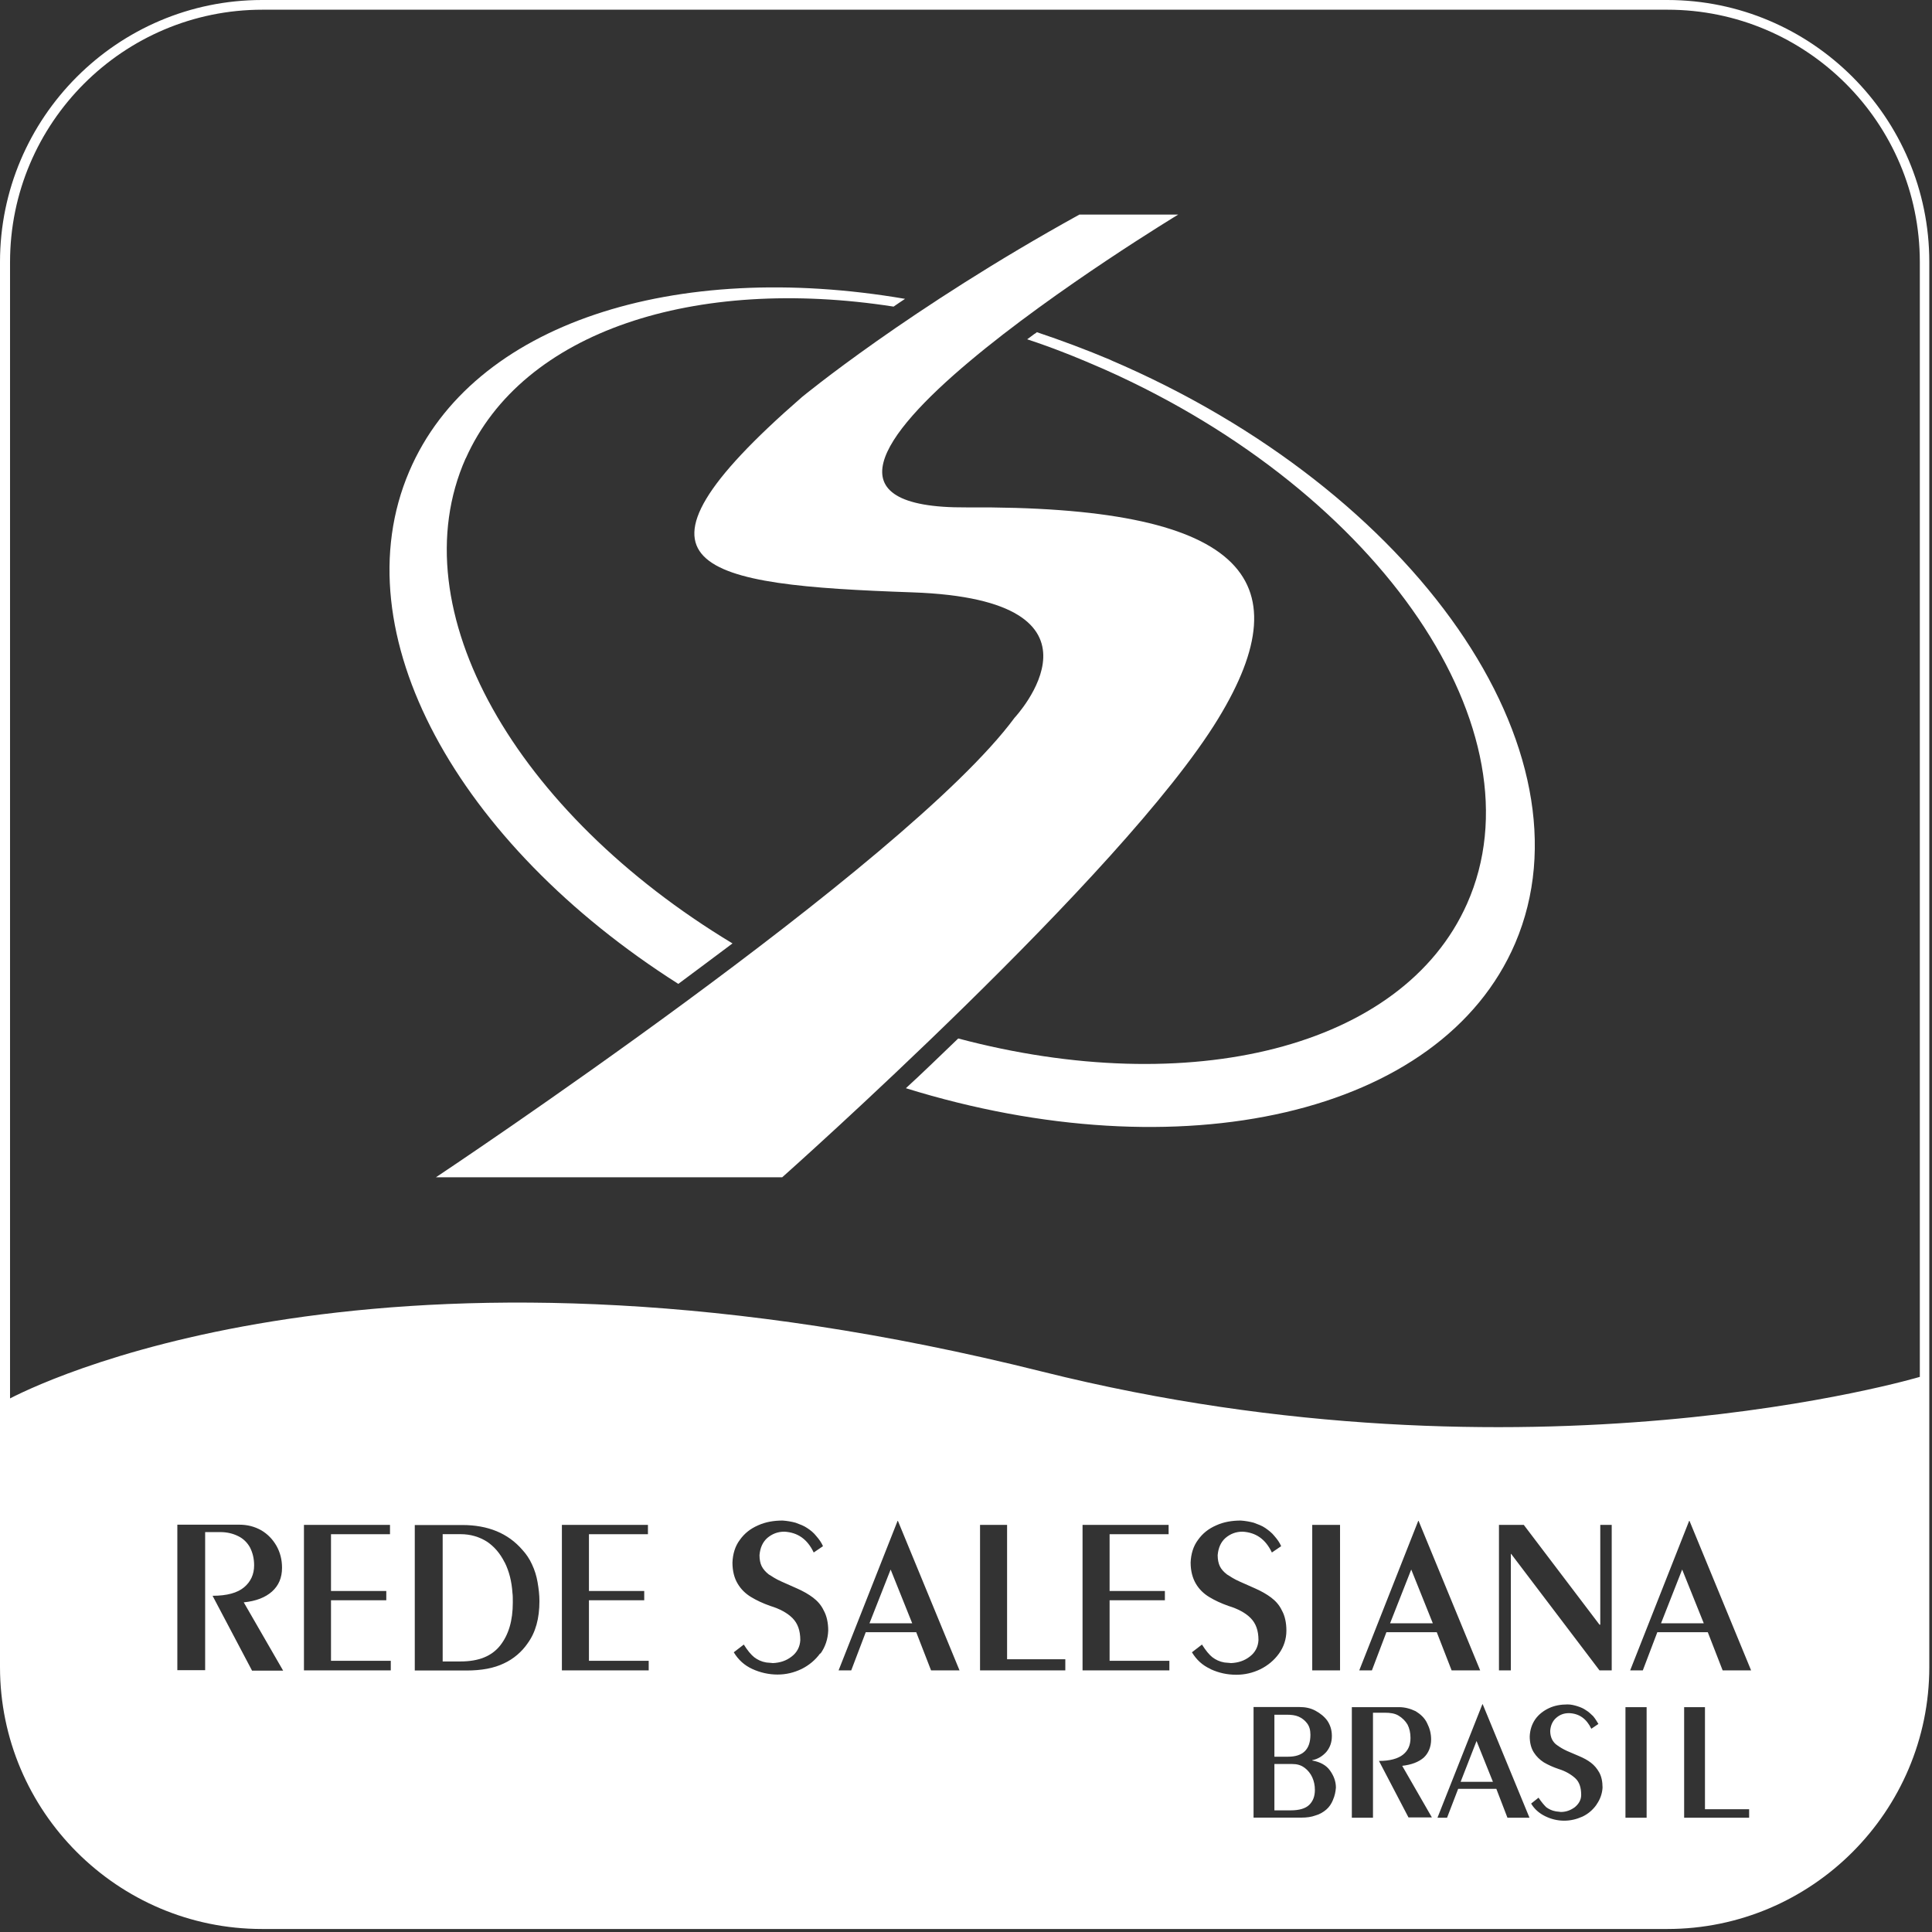
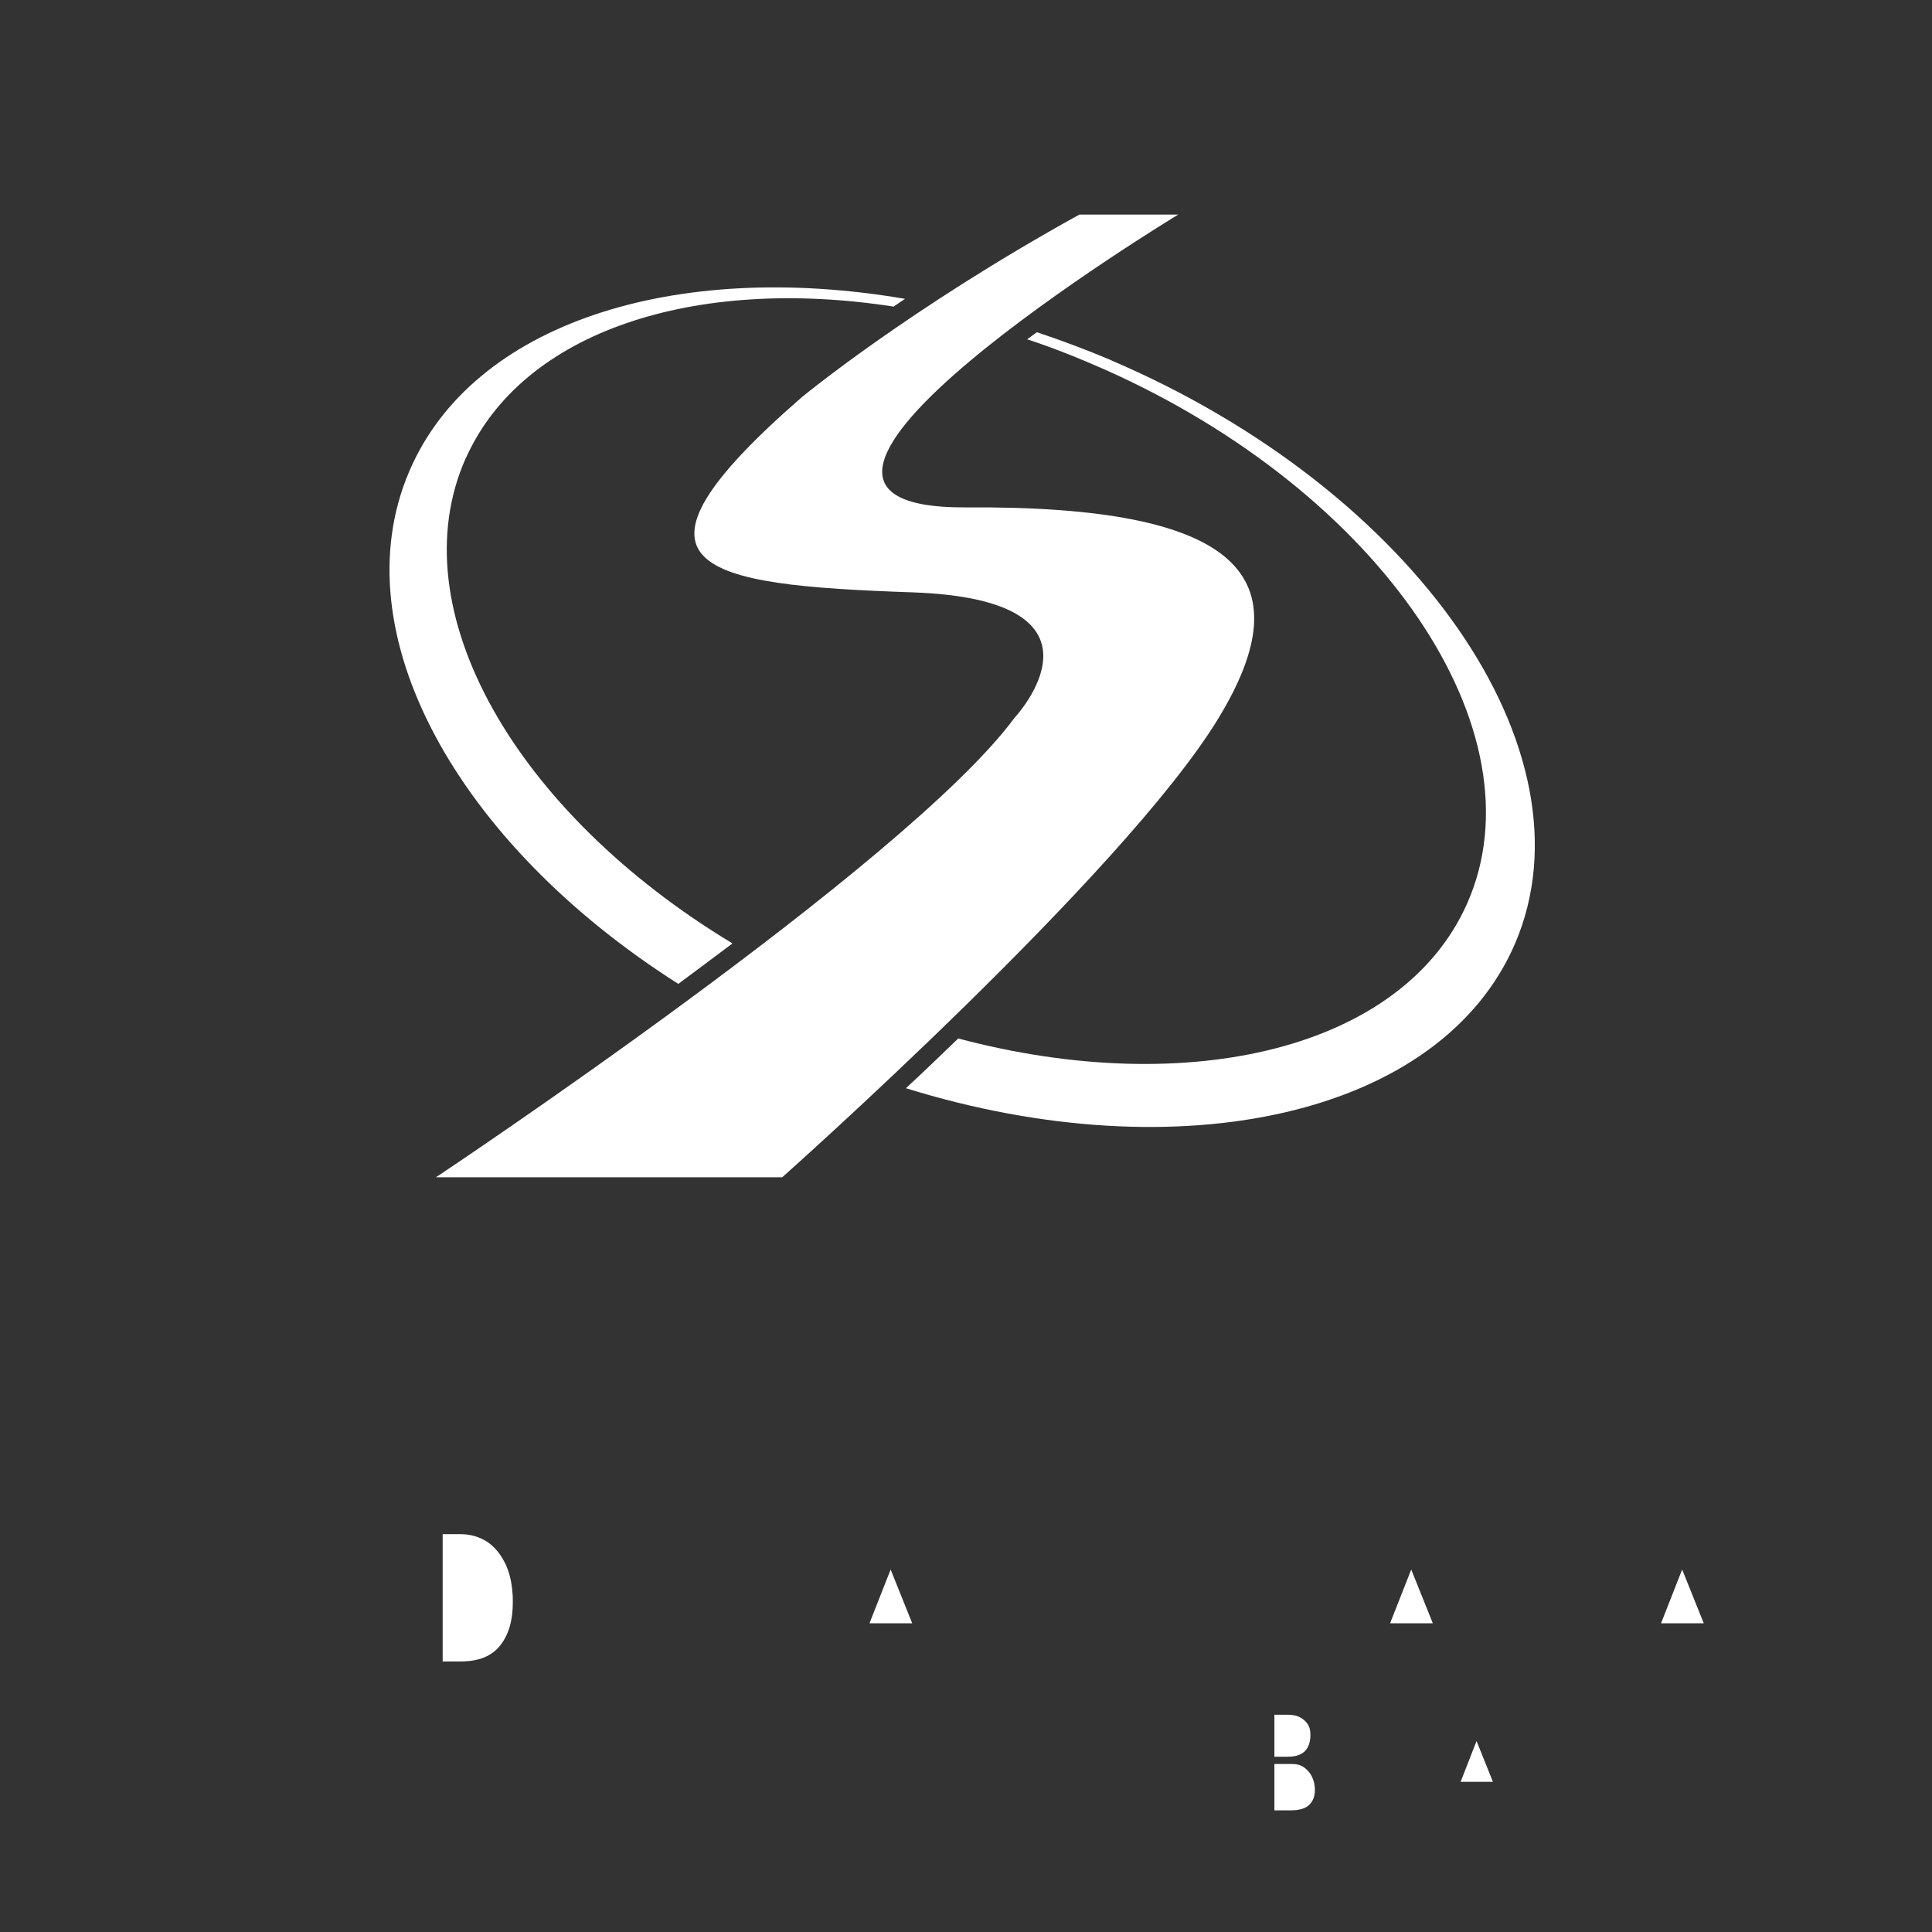
<svg xmlns="http://www.w3.org/2000/svg" width="86" height="86" viewBox="0 0 86 86" fill="none">
  <rect x="0" y="0" width="86" height="86" fill="#333333" stroke="none" />
  <path d="M65.018 79.314H66.455L65.726 77.498L65.018 79.314Z" fill="white" />
  <path d="M58.064 78.686C57.913 78.57 57.733 78.522 57.52 78.522H56.728V80.585H57.457C57.835 80.585 58.117 80.502 58.282 80.337C58.447 80.172 58.53 79.959 58.53 79.677C58.53 79.478 58.496 79.298 58.413 79.114C58.331 78.934 58.214 78.798 58.068 78.686H58.064Z" fill="white" />
  <path d="M61.877 72.259H63.78L62.819 69.865L61.877 72.259Z" fill="white" />
  <path d="M22.463 69.548C22.264 69.15 22.001 68.84 21.671 68.621C21.327 68.407 20.943 68.291 20.496 68.291H19.705V73.957H20.496C21.307 73.957 21.885 73.724 22.264 73.248C22.642 72.767 22.827 72.141 22.827 71.33C22.827 71.15 22.827 71.014 22.812 70.917C22.778 70.388 22.662 69.942 22.467 69.548H22.463Z" fill="white" />
  <path d="M38.703 72.259H40.606L39.645 69.865L38.703 72.259Z" fill="white" />
  <path d="M58.331 77.217C58.331 77.003 58.282 76.838 58.18 76.707C58.083 76.576 57.947 76.474 57.801 76.411C57.656 76.348 57.471 76.328 57.272 76.328H56.728V78.197H57.34C58.001 78.197 58.331 77.867 58.331 77.221V77.217Z" fill="white" />
  <path d="M73.938 72.259H75.841L74.879 69.865L73.938 72.259Z" fill="white" />
-   <path d="M74.219 0H11.661C5.233 0 0 5.238 0 11.661V74.205C0 80.632 5.238 85.866 11.661 85.866H74.219C80.647 85.866 85.88 80.627 85.88 74.205V11.661C85.88 5.233 80.642 0 74.219 0ZM11.214 74.355L9.462 71.034C10.108 71.034 10.569 70.903 10.865 70.656C11.161 70.408 11.312 70.078 11.312 69.68C11.312 69.365 11.244 69.117 11.132 68.889C11.015 68.675 10.836 68.491 10.603 68.379C10.37 68.263 10.108 68.199 9.811 68.199H9.132V74.346H7.894V67.869H10.651C11.015 67.869 11.331 67.952 11.627 68.117C11.909 68.282 12.137 68.515 12.307 68.811C12.472 69.107 12.554 69.423 12.554 69.787C12.554 70.234 12.404 70.578 12.108 70.845C11.812 71.107 11.399 71.272 10.85 71.326L12.603 74.365H11.214V74.355ZM17.395 74.355H13.53V67.879H17.36V68.292H14.734V70.821H17.195V71.234H14.734V73.928H17.395V74.355ZM23.487 73.151C23.225 73.53 22.861 73.845 22.429 74.044C21.982 74.258 21.439 74.36 20.759 74.36H18.463V67.884H20.579C21.72 67.884 22.613 68.248 23.254 68.991C23.419 69.17 23.57 69.389 23.681 69.636C23.798 69.884 23.881 70.146 23.929 70.428C23.978 70.709 24.012 70.991 24.012 71.272C24.012 72.035 23.846 72.661 23.482 73.156L23.487 73.151ZM28.876 74.355H25.012V67.879H28.842V68.292H26.216V70.821H28.677V71.234H26.216V73.928H28.876V74.355ZM36.508 73.598C36.294 73.894 36.012 74.127 35.682 74.292C35.338 74.457 34.988 74.54 34.609 74.54C34.231 74.54 33.847 74.457 33.488 74.292C33.129 74.127 32.862 73.879 32.663 73.549L33.109 73.205C33.274 73.467 33.425 73.651 33.571 73.768C33.721 73.884 33.901 73.967 34.1 74.001C34.134 74.001 34.182 74.015 34.25 74.015C34.318 74.015 34.367 74.03 34.401 74.03C34.716 74.015 34.993 73.933 35.245 73.734C35.478 73.554 35.609 73.306 35.624 73.006C35.624 72.578 35.508 72.263 35.279 72.03C35.046 71.797 34.716 71.617 34.289 71.486C33.959 71.37 33.677 71.238 33.43 71.088C33.182 70.937 32.983 70.743 32.837 70.496C32.687 70.248 32.604 69.933 32.604 69.554C32.619 69.175 32.721 68.826 32.934 68.544C33.134 68.263 33.396 68.049 33.745 67.898C34.075 67.748 34.44 67.685 34.838 67.685C35.037 67.699 35.236 67.733 35.415 67.782C35.595 67.85 35.779 67.913 35.925 68.015C36.076 68.112 36.221 68.228 36.338 68.379C36.469 68.529 36.571 68.675 36.634 68.826L36.221 69.107C35.94 68.515 35.512 68.214 34.915 68.18C34.619 68.18 34.372 68.277 34.153 68.462C33.954 68.641 33.837 68.889 33.808 69.224C33.808 69.423 33.842 69.588 33.906 69.719C33.974 69.85 34.071 69.966 34.221 70.083C34.372 70.18 34.551 70.297 34.784 70.399C34.998 70.496 35.231 70.598 35.493 70.714C35.755 70.831 35.988 70.962 36.187 71.112C36.386 71.263 36.551 71.442 36.668 71.69C36.799 71.923 36.867 72.234 36.867 72.583C36.852 72.962 36.736 73.311 36.522 73.608L36.508 73.598ZM41.445 74.355L40.785 72.656H38.537L37.891 74.355H37.328L39.955 67.699H39.969L42.712 74.355H41.44H41.445ZM47.441 74.355H43.625V67.879H44.829V73.86H47.421V74.355H47.436H47.441ZM52.053 74.355H48.188V67.879H52.019V68.292H49.392V70.821H51.853V71.234H49.392V73.928H52.053V74.355ZM53.883 74.292C53.519 74.127 53.257 73.879 53.057 73.549L53.504 73.205C53.669 73.467 53.82 73.651 53.965 73.768C54.116 73.884 54.295 73.967 54.494 74.001C54.528 74.001 54.577 74.015 54.645 74.015C54.713 74.015 54.761 74.03 54.795 74.03C55.111 74.015 55.388 73.933 55.64 73.734C55.873 73.554 56.004 73.306 56.019 73.006C56.019 72.578 55.902 72.263 55.674 72.03C55.446 71.797 55.111 71.617 54.684 71.486C54.354 71.37 54.072 71.238 53.825 71.088C53.577 70.937 53.378 70.743 53.232 70.496C53.087 70.248 52.999 69.933 52.999 69.554C53.014 69.175 53.116 68.826 53.329 68.544C53.528 68.263 53.791 68.049 54.14 67.898C54.47 67.748 54.834 67.685 55.232 67.685C55.431 67.699 55.63 67.733 55.81 67.782C55.99 67.85 56.174 67.913 56.32 68.015C56.465 68.117 56.616 68.228 56.733 68.379C56.864 68.529 56.965 68.675 57.029 68.826L56.616 69.107C56.334 68.515 55.907 68.214 55.31 68.18C55.014 68.18 54.766 68.277 54.548 68.462C54.349 68.641 54.232 68.889 54.203 69.224C54.203 69.423 54.237 69.588 54.3 69.719C54.363 69.85 54.465 69.966 54.616 70.083C54.766 70.18 54.946 70.297 55.179 70.399C55.393 70.496 55.626 70.598 55.888 70.714C56.15 70.831 56.383 70.962 56.582 71.112C56.781 71.263 56.946 71.442 57.063 71.69C57.194 71.923 57.262 72.234 57.262 72.583C57.262 72.962 57.145 73.311 56.931 73.608C56.718 73.904 56.436 74.137 56.106 74.302C55.761 74.467 55.412 74.549 55.033 74.549C54.621 74.549 54.257 74.467 53.892 74.302L53.883 74.292ZM59.335 80.123C59.267 80.288 59.17 80.438 59.038 80.55C58.907 80.662 58.742 80.763 58.558 80.812C58.378 80.88 58.16 80.909 57.932 80.909H55.8V75.986H57.849C58.111 75.986 58.344 76.035 58.558 76.151C58.772 76.268 58.956 76.414 59.087 76.598C59.218 76.797 59.286 77.011 59.286 77.278C59.286 77.559 59.203 77.787 59.038 77.987C58.873 78.166 58.674 78.302 58.412 78.351V78.365C58.776 78.433 59.038 78.579 59.203 78.812C59.369 79.045 59.466 79.292 59.466 79.574C59.451 79.754 59.417 79.938 59.335 80.118V80.123ZM59.65 74.355H58.412V67.879H59.65V74.355ZM62.704 80.914L61.383 78.385C61.864 78.385 62.228 78.287 62.456 78.103C62.684 77.919 62.786 77.676 62.786 77.36C62.786 77.127 62.738 76.933 62.655 76.768C62.558 76.603 62.422 76.472 62.257 76.37C62.092 76.268 61.879 76.239 61.645 76.239H61.116V80.914H60.175V75.991H62.272C62.534 75.991 62.782 76.059 63.014 76.171C63.228 76.302 63.413 76.467 63.524 76.7C63.641 76.933 63.704 77.161 63.704 77.428C63.704 77.758 63.587 78.04 63.374 78.239C63.141 78.438 62.83 78.555 62.417 78.603L63.738 80.899H62.699V80.914H62.704ZM61.713 72.656L61.068 74.355H60.505L63.131 67.699H63.146L65.888 74.355H64.617L63.956 72.656H61.709H61.713ZM67.102 80.914L66.607 79.627H64.908L64.413 80.914H63.986L65.986 75.86H66L68.083 80.914H67.107H67.102ZM71.064 80.336C70.899 80.569 70.685 80.749 70.437 80.865C70.175 80.982 69.908 81.045 69.627 81.045C69.331 81.045 69.049 80.977 68.782 80.846C68.515 80.715 68.301 80.53 68.156 80.283L68.486 80.021C68.617 80.22 68.733 80.351 68.831 80.448C68.947 80.53 69.078 80.598 69.243 80.627C69.258 80.627 69.311 80.642 69.36 80.642C69.408 80.642 69.442 80.657 69.476 80.657C69.724 80.657 69.923 80.574 70.102 80.443C70.282 80.293 70.384 80.113 70.384 79.899C70.384 79.569 70.302 79.322 70.122 79.156C69.942 78.992 69.695 78.841 69.379 78.744C69.132 78.661 68.918 78.564 68.719 78.448C68.539 78.331 68.389 78.186 68.272 78.001C68.156 77.817 68.093 77.574 68.093 77.292C68.107 76.996 68.19 76.749 68.34 76.53C68.491 76.317 68.704 76.151 68.952 76.035C69.199 75.918 69.481 75.87 69.777 75.87C69.928 75.87 70.073 75.904 70.224 75.952C70.374 76.001 70.486 76.049 70.603 76.132C70.719 76.2 70.816 76.297 70.918 76.394C71.015 76.511 71.083 76.627 71.151 76.739L70.835 76.953C70.622 76.506 70.292 76.273 69.845 76.258C69.612 76.258 69.433 76.326 69.267 76.472C69.117 76.603 69.02 76.802 69.005 77.05C69.005 77.2 69.039 77.331 69.088 77.428C69.136 77.525 69.219 77.627 69.321 77.69C69.437 77.773 69.568 77.855 69.748 77.938C69.913 78.006 70.093 78.088 70.292 78.171C70.491 78.254 70.67 78.351 70.821 78.467C70.971 78.584 71.083 78.715 71.185 78.894C71.287 79.074 71.335 79.307 71.335 79.574C71.321 79.822 71.238 80.084 71.073 80.317L71.064 80.336ZM71.743 74.355H71.2L67.267 69.17H67.253V74.355H66.724V67.879H67.83L71.2 72.321H71.234V67.879H71.743V74.355ZM73.297 80.914H72.355V75.991H73.297V80.914ZM77.855 80.914H74.967V75.991H75.894V80.535H77.86V80.914H77.855ZM76.681 74.355L76.02 72.656H73.773L73.127 74.355H72.564L75.19 67.699H75.205L77.948 74.355H76.676H76.681ZM85.453 61.291C85.453 61.291 68.093 66.476 46.402 61.058C18.069 53.97 2.461 61.209 0.447 62.248V11.666C0.447 5.471 5.486 0.432 11.681 0.432H74.224C80.419 0.432 85.458 5.471 85.458 11.666V61.291H85.453Z" fill="white" />
  <path d="M52.448 9.551C52.448 9.551 30.776 22.668 43.015 22.586C55.254 22.503 58.065 25.693 54.229 31.985C50.015 38.907 34.82 52.404 34.82 52.404H19.406C19.406 52.404 40.335 38.495 45.161 31.951C45.161 31.951 50.083 26.698 40.617 26.368C31.15 26.038 26.941 25.295 35.694 17.678C35.694 17.678 40.452 13.745 48.049 9.551H52.443H52.448Z" fill="white" />
  <path d="M49.441 16.025C48.349 15.564 47.242 15.151 46.155 14.787C46.121 14.821 46.072 14.855 46.038 14.87C45.922 14.952 45.825 15.035 45.723 15.103C46.878 15.481 48.034 15.947 49.194 16.457C61.501 21.943 68.705 32.58 65.302 40.231C62.428 46.688 52.927 48.955 42.654 46.226C41.844 47.003 41.067 47.761 40.324 48.44C52.514 52.222 64.161 49.663 67.448 41.983C71.084 33.458 63.02 21.831 49.441 16.03V16.025Z" fill="white" />
  <path d="M20.732 20.406C23.261 14.721 30.956 12.279 39.777 13.648C39.942 13.531 40.122 13.415 40.287 13.303C30.063 11.551 21.043 14.361 18.217 20.983C15.144 28.168 20.363 37.553 30.194 43.796C30.985 43.204 31.796 42.606 32.606 41.995C22.96 36.179 17.741 27.144 20.727 20.406H20.732Z" fill="white" />
</svg>